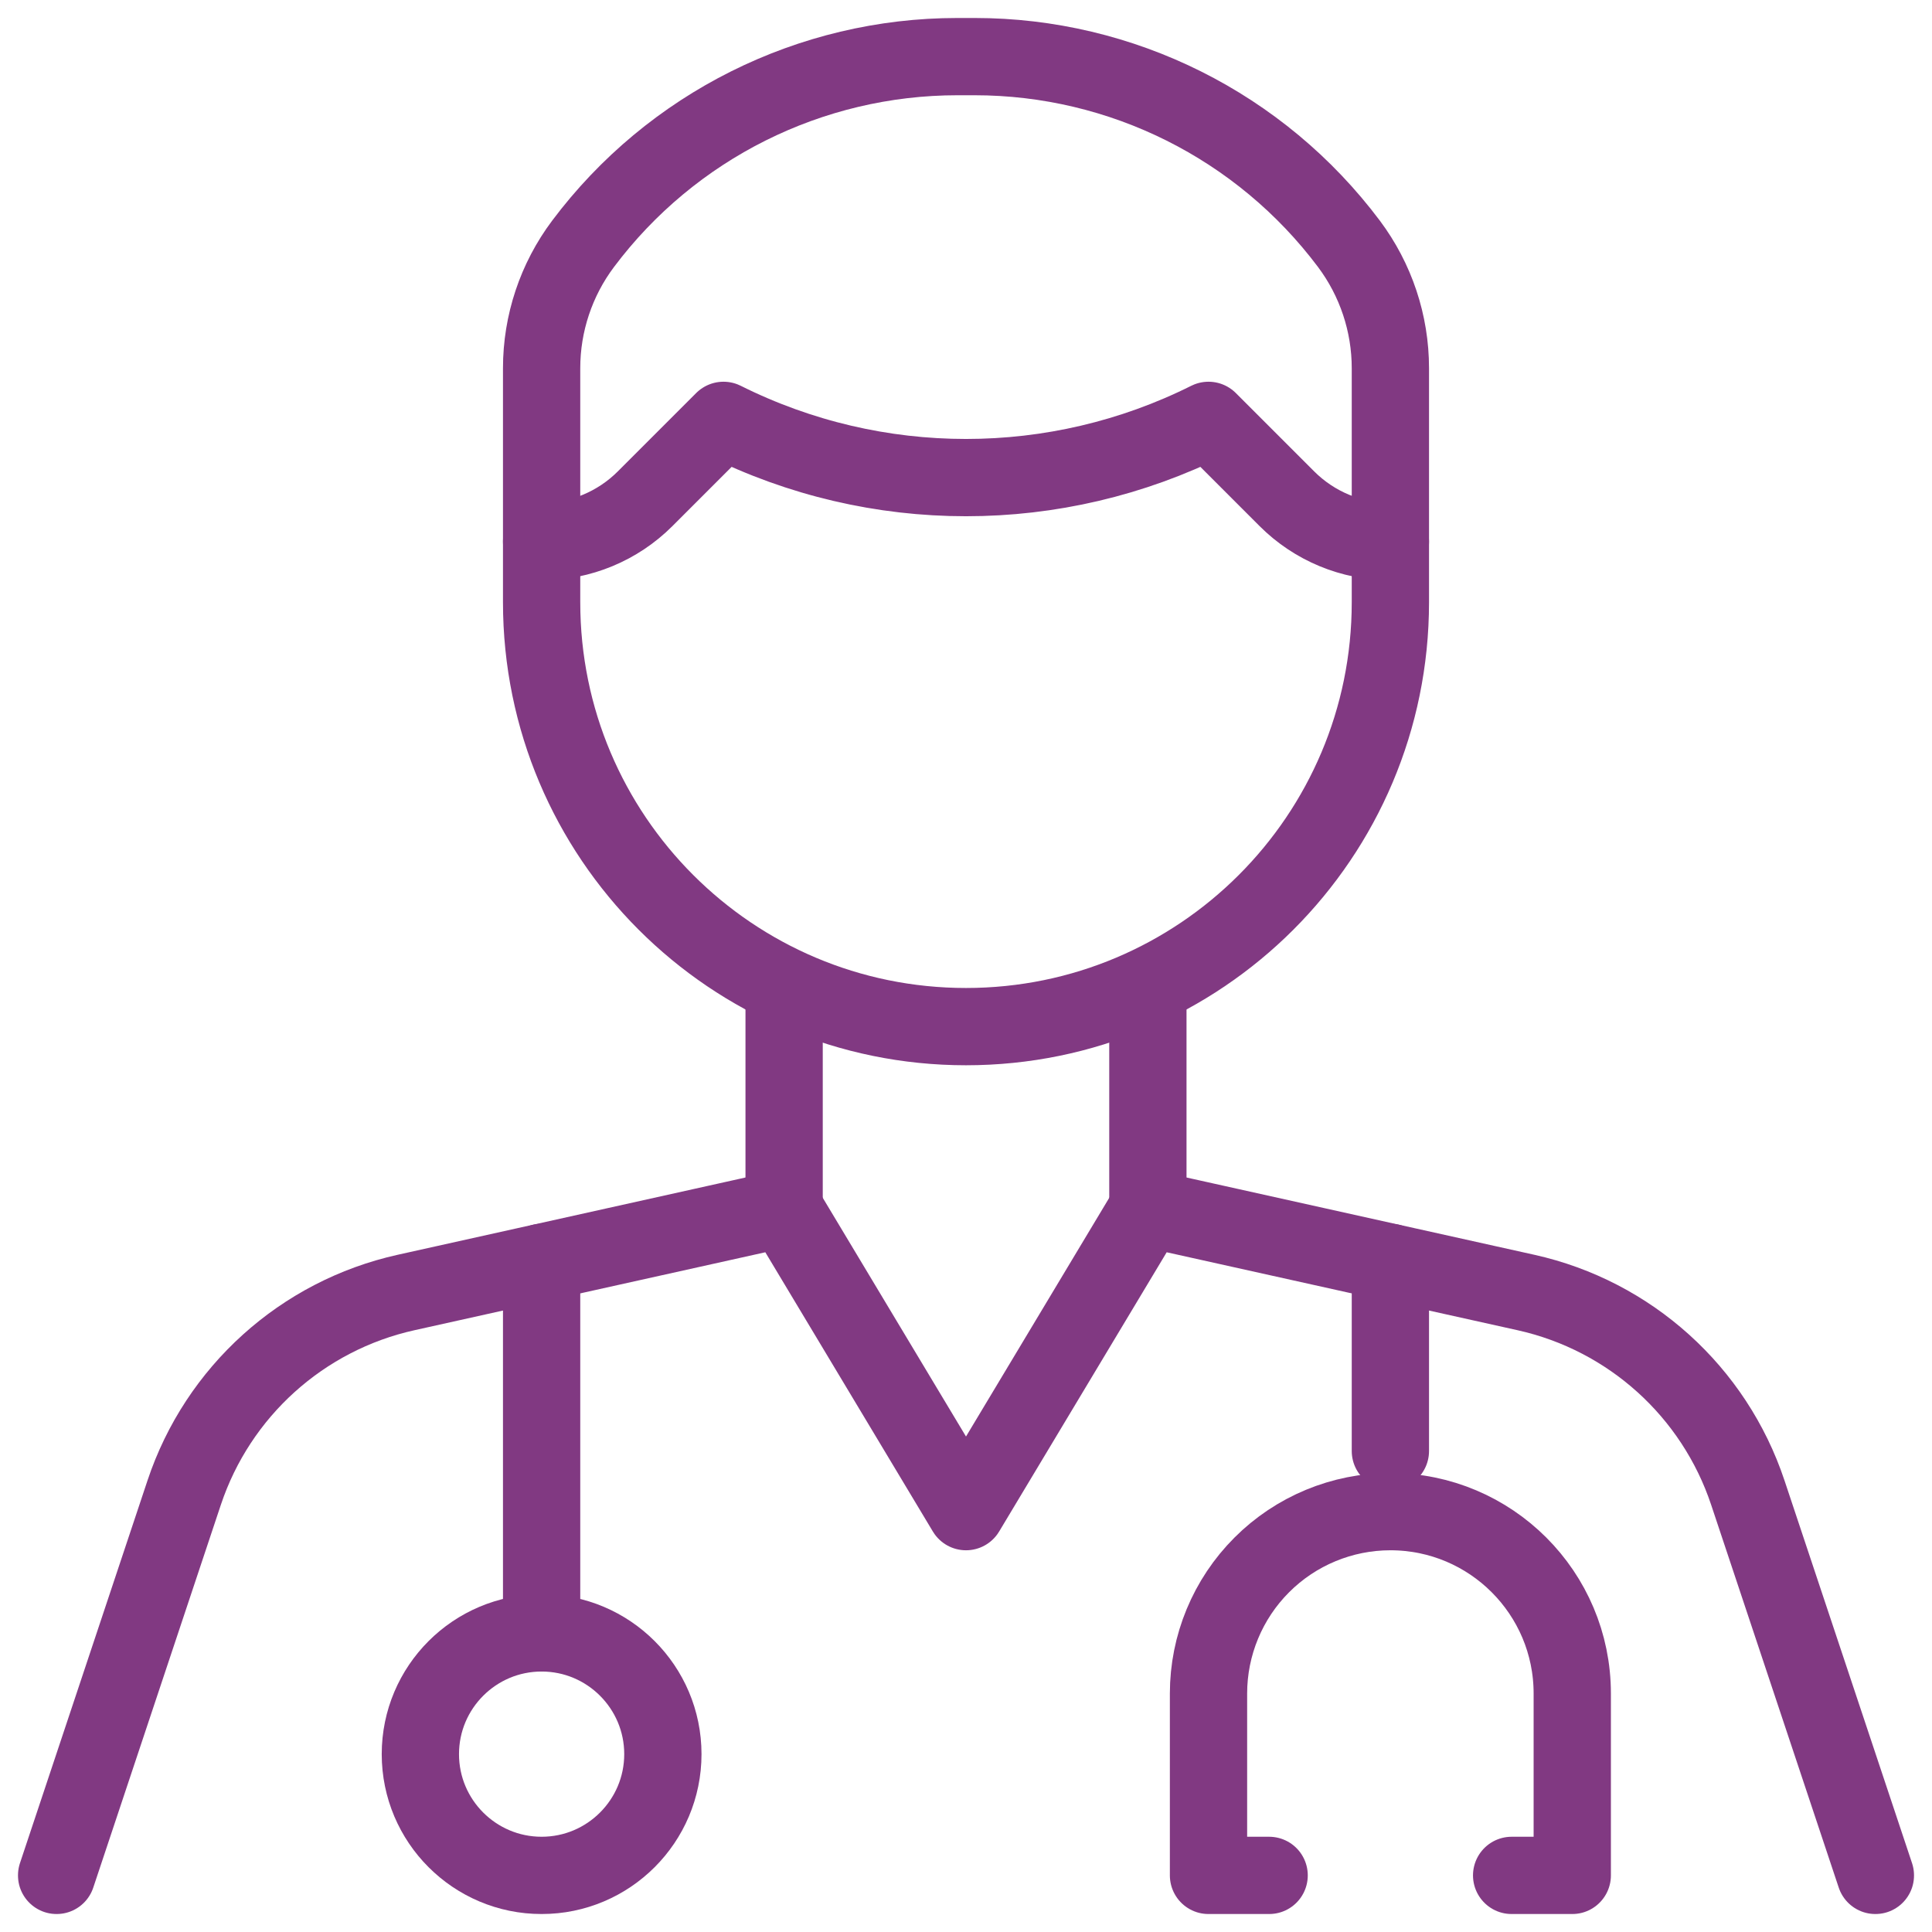
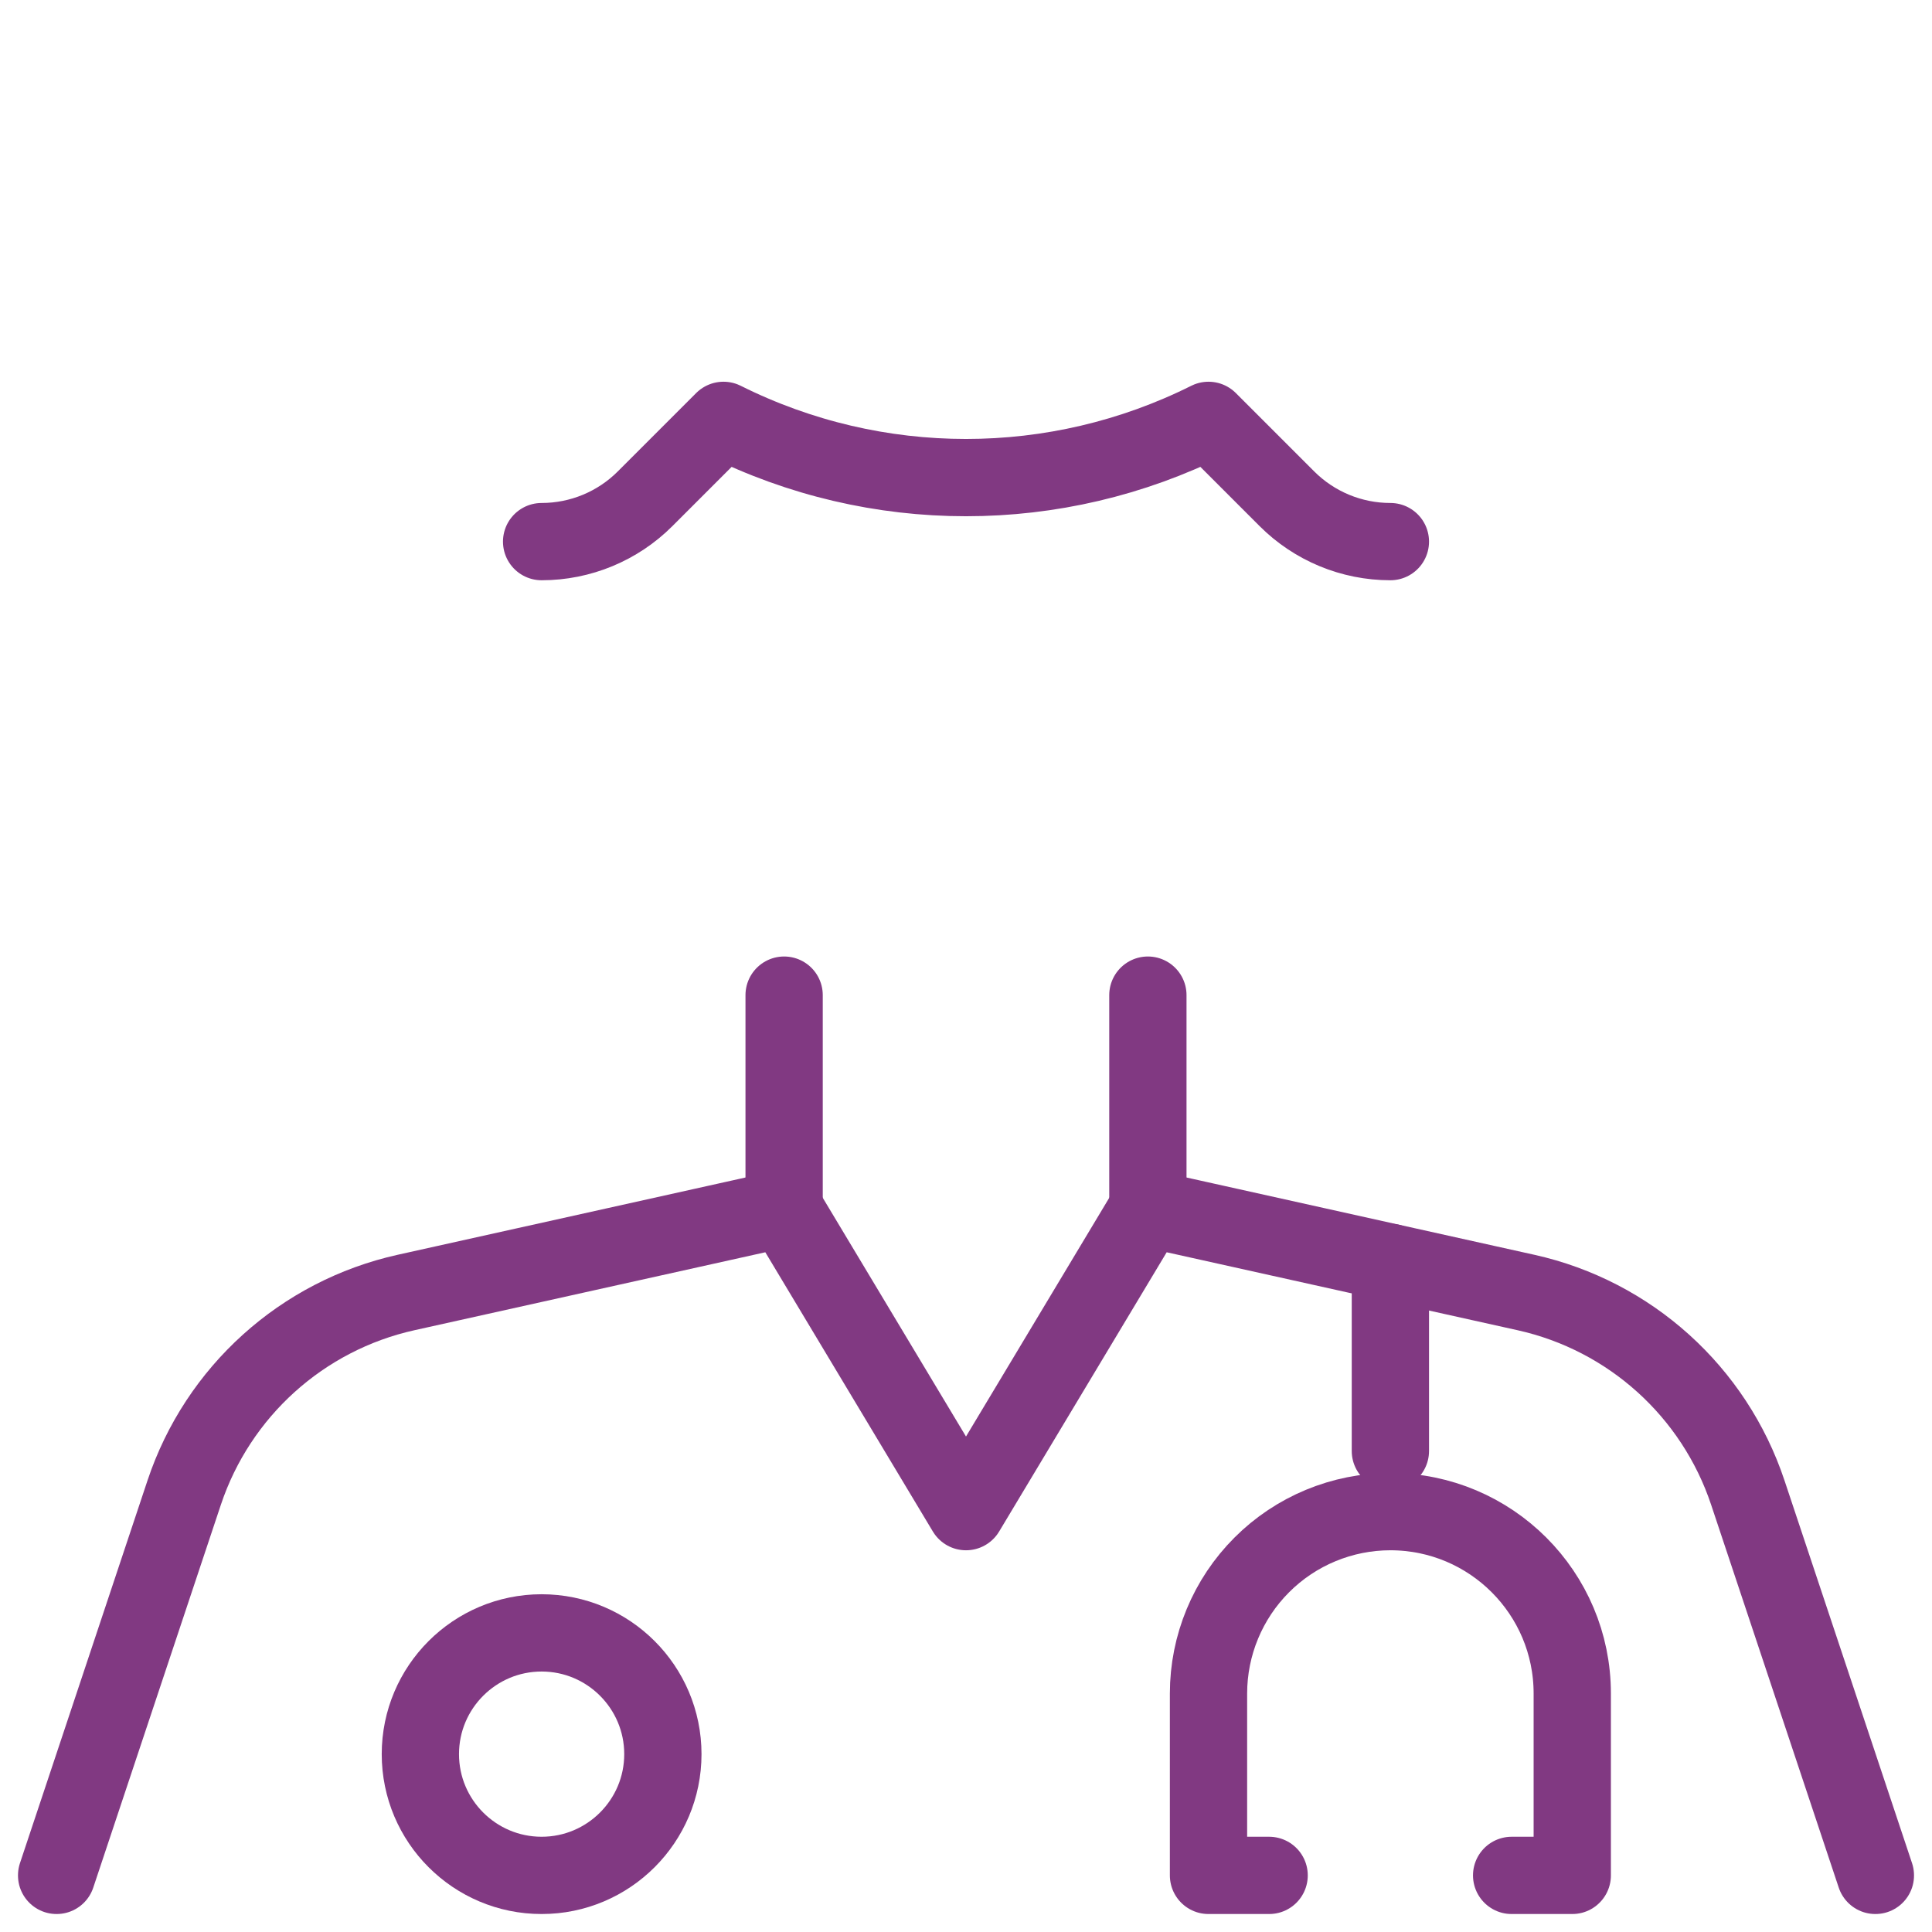
<svg xmlns="http://www.w3.org/2000/svg" width="50" height="50" viewBox="0 0 50 50" fill="none">
  <g clip-path="url(#clip0_1_1136)">
    <mask id="mask0_1_1136" style="mask-type:luminance" maskUnits="userSpaceOnUse" x="0" y="0" width="50" height="50">
      <path d="M0 3.8147e-06H50V50H0V3.8147e-06Z" fill="white" />
    </mask>
    <g mask="url(#mask0_1_1136)">
-       <path d="M34.91 6.31C32.622 3.26 29.032 1.465 25.22 1.465H24.78C20.968 1.465 17.378 3.26 15.09 6.31L15.09 6.31C14.393 7.239 14.017 8.368 14.017 9.529V15.586C14.017 21.652 18.934 26.569 25 26.569C31.066 26.569 35.983 21.652 35.983 15.586V9.529C35.983 8.368 35.606 7.239 34.91 6.31L34.91 6.31Z" stroke="#813982" stroke-width="2" stroke-miterlimit="10" stroke-linecap="round" stroke-linejoin="round" />
      <path d="M14.017 14.017H14.017C15.022 14.017 15.985 13.618 16.695 12.908C17.598 12.005 18.724 10.879 18.724 10.879H18.724C22.675 12.854 27.325 12.854 31.276 10.879H31.276C31.276 10.879 32.402 12.005 33.305 12.908C34.015 13.618 34.978 14.017 35.983 14.017H35.983" stroke="#813982" stroke-width="2" stroke-miterlimit="10" stroke-linecap="round" stroke-linejoin="round" />
      <path d="M48.535 48.535C48.535 48.535 46.62 42.789 45.233 38.628C44.361 36.014 42.182 34.048 39.492 33.45C35.341 32.528 29.707 31.276 29.707 31.276L25 39.121L20.293 31.276C20.293 31.276 14.659 32.528 10.508 33.45C7.818 34.048 5.639 36.014 4.767 38.628C3.38 42.789 1.465 48.535 1.465 48.535" stroke="#813982" stroke-width="2" stroke-miterlimit="10" stroke-linecap="round" stroke-linejoin="round" />
      <path d="M20.293 31.276V25.754" stroke="#813982" stroke-width="2" stroke-miterlimit="10" stroke-linecap="round" stroke-linejoin="round" />
      <path d="M29.707 31.276V25.754" stroke="#813982" stroke-width="2" stroke-miterlimit="10" stroke-linecap="round" stroke-linejoin="round" />
      <path d="M32.845 48.535H31.276V43.828C31.276 42.58 31.772 41.383 32.655 40.5C33.537 39.617 34.735 39.121 35.983 39.121C38.583 39.121 40.69 41.228 40.69 43.828V48.535H39.121" stroke="#813982" stroke-width="2" stroke-miterlimit="10" stroke-linecap="round" stroke-linejoin="round" />
      <path d="M35.983 37.552V32.671" stroke="#813982" stroke-width="2" stroke-miterlimit="10" stroke-linecap="round" stroke-linejoin="round" />
      <path d="M14.017 42.259C12.285 42.259 10.879 43.665 10.879 45.397C10.879 47.129 12.285 48.535 14.017 48.535C15.749 48.535 17.155 47.129 17.155 45.397C17.155 43.665 15.749 42.259 14.017 42.259Z" stroke="#813982" stroke-width="2" stroke-miterlimit="10" stroke-linecap="round" stroke-linejoin="round" />
-       <path d="M14.017 42.259V32.671" stroke="#813982" stroke-width="2" stroke-miterlimit="10" stroke-linecap="round" stroke-linejoin="round" />
    </g>
  </g>
  <defs>
    <clipPath id="clip0_1_1136">
      <rect width="50" height="50" fill="white" />
    </clipPath>
  </defs>
</svg>